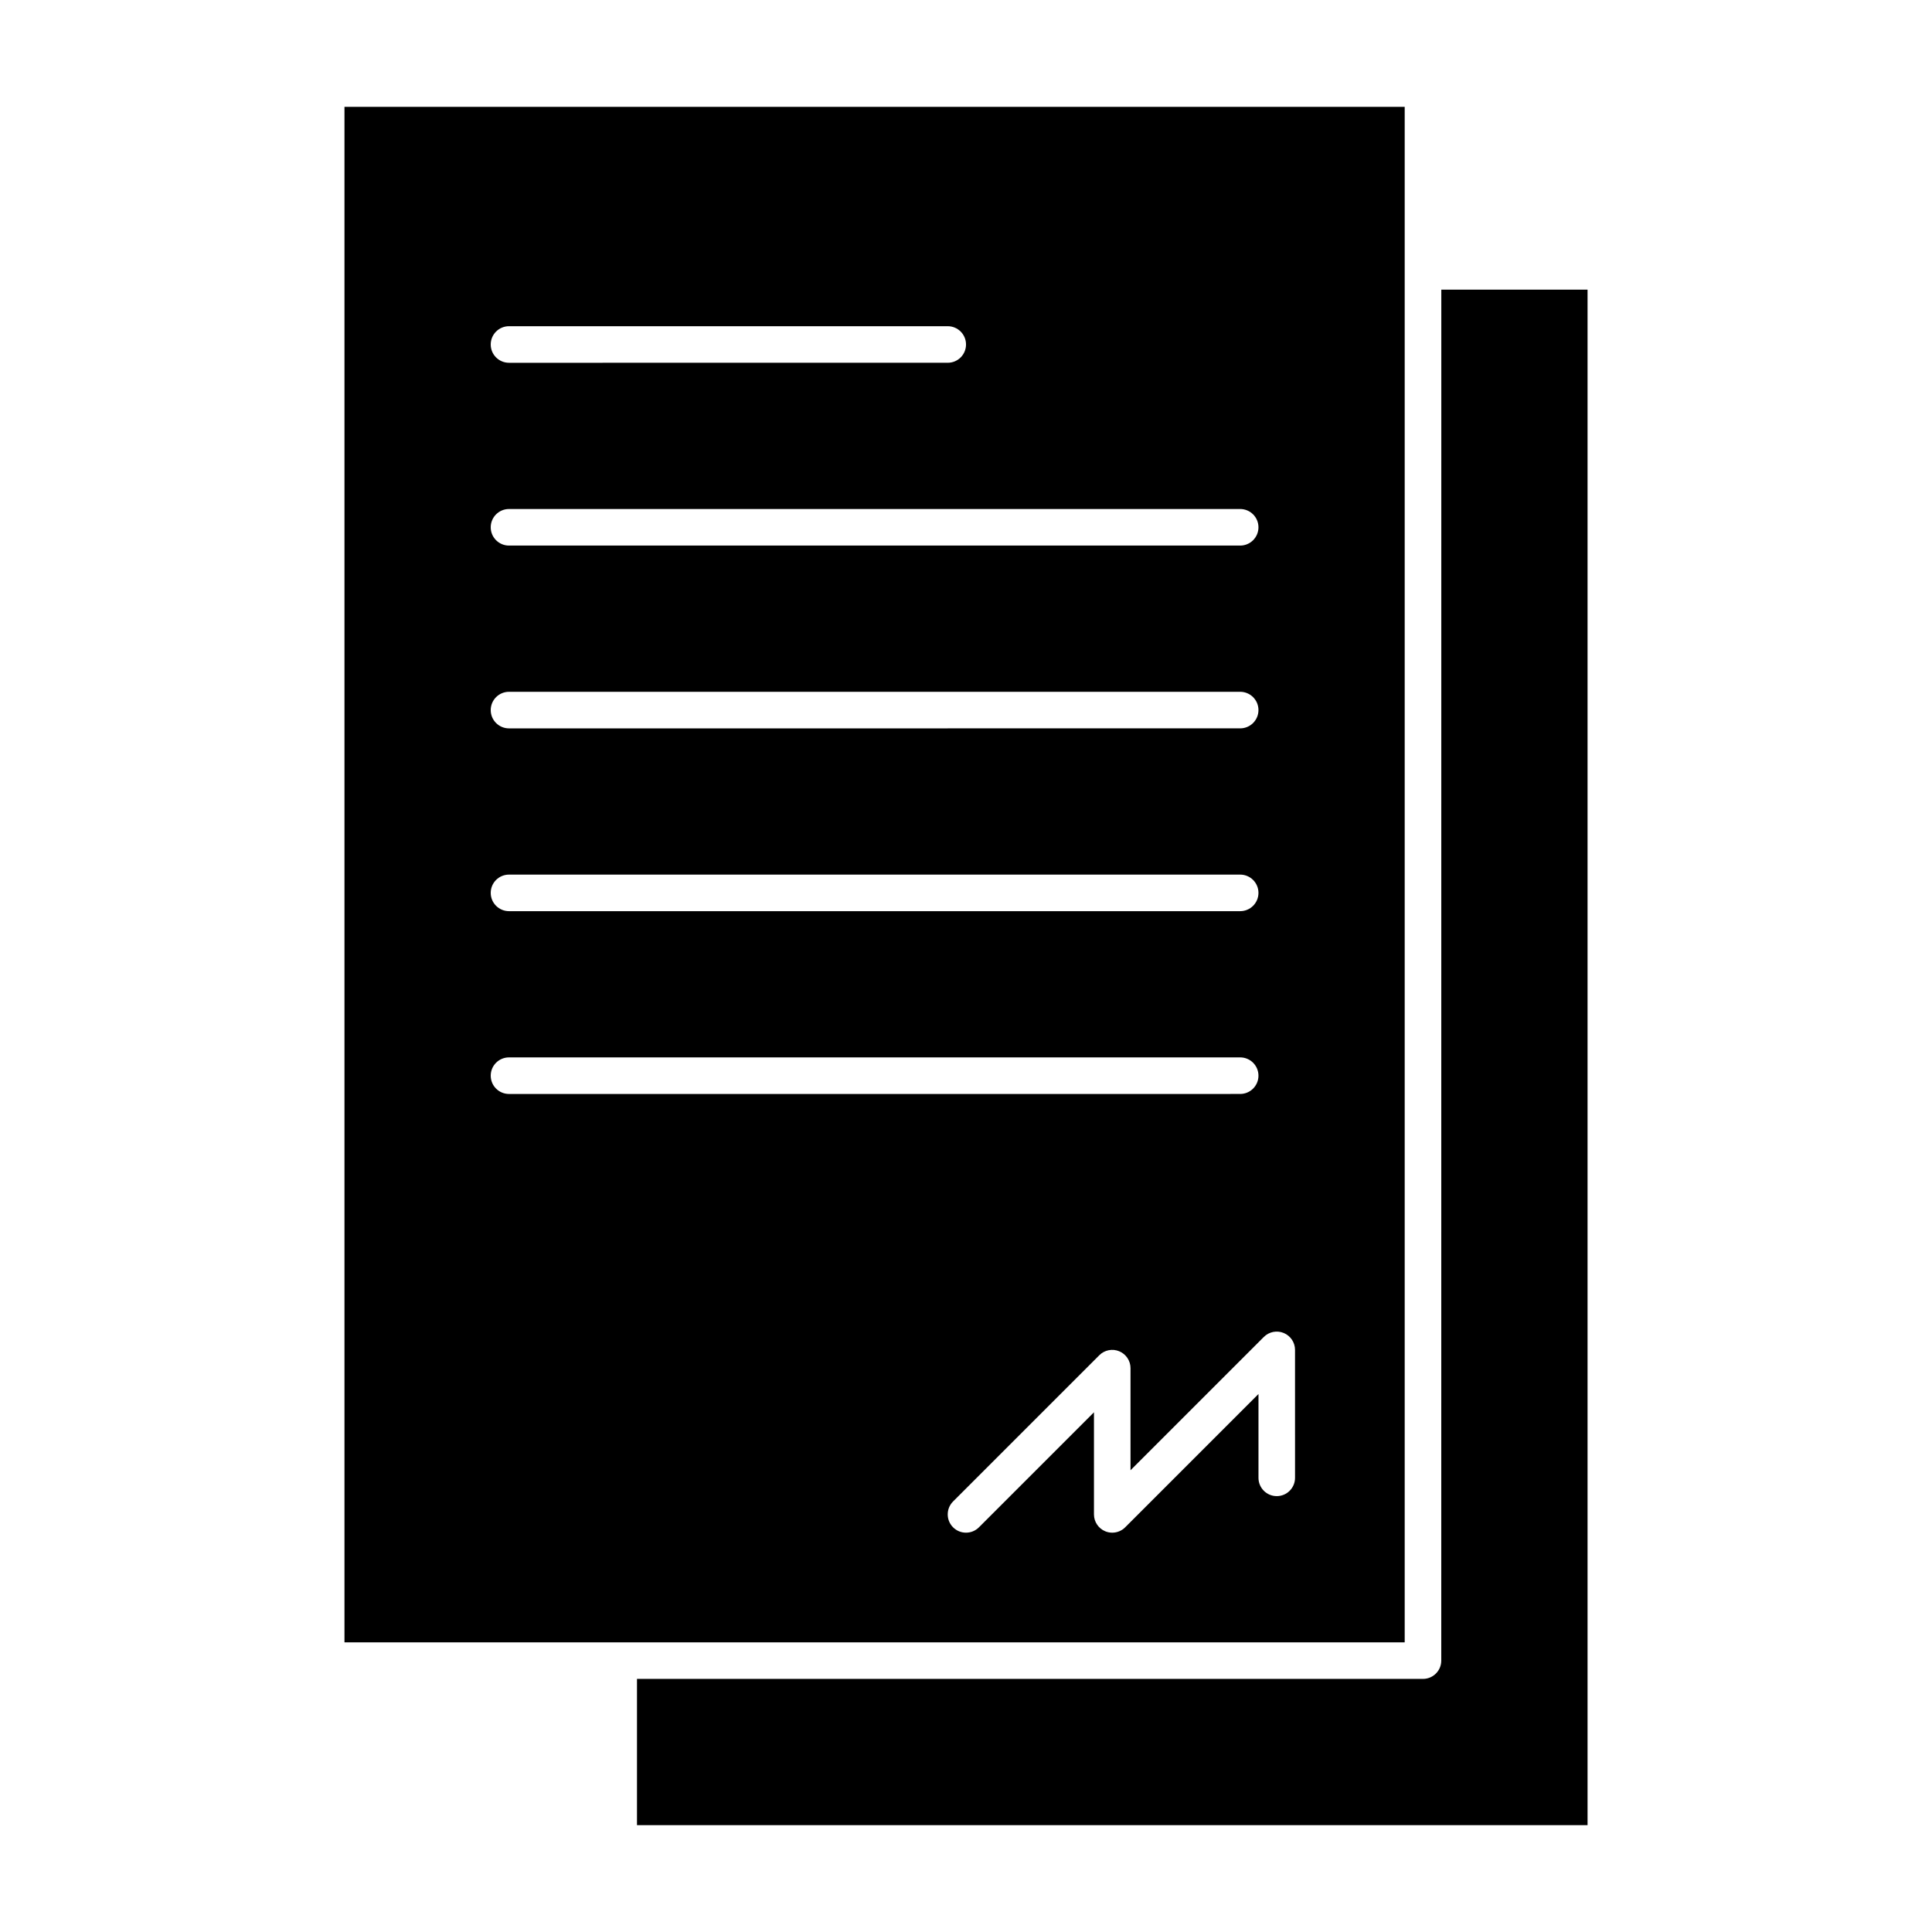
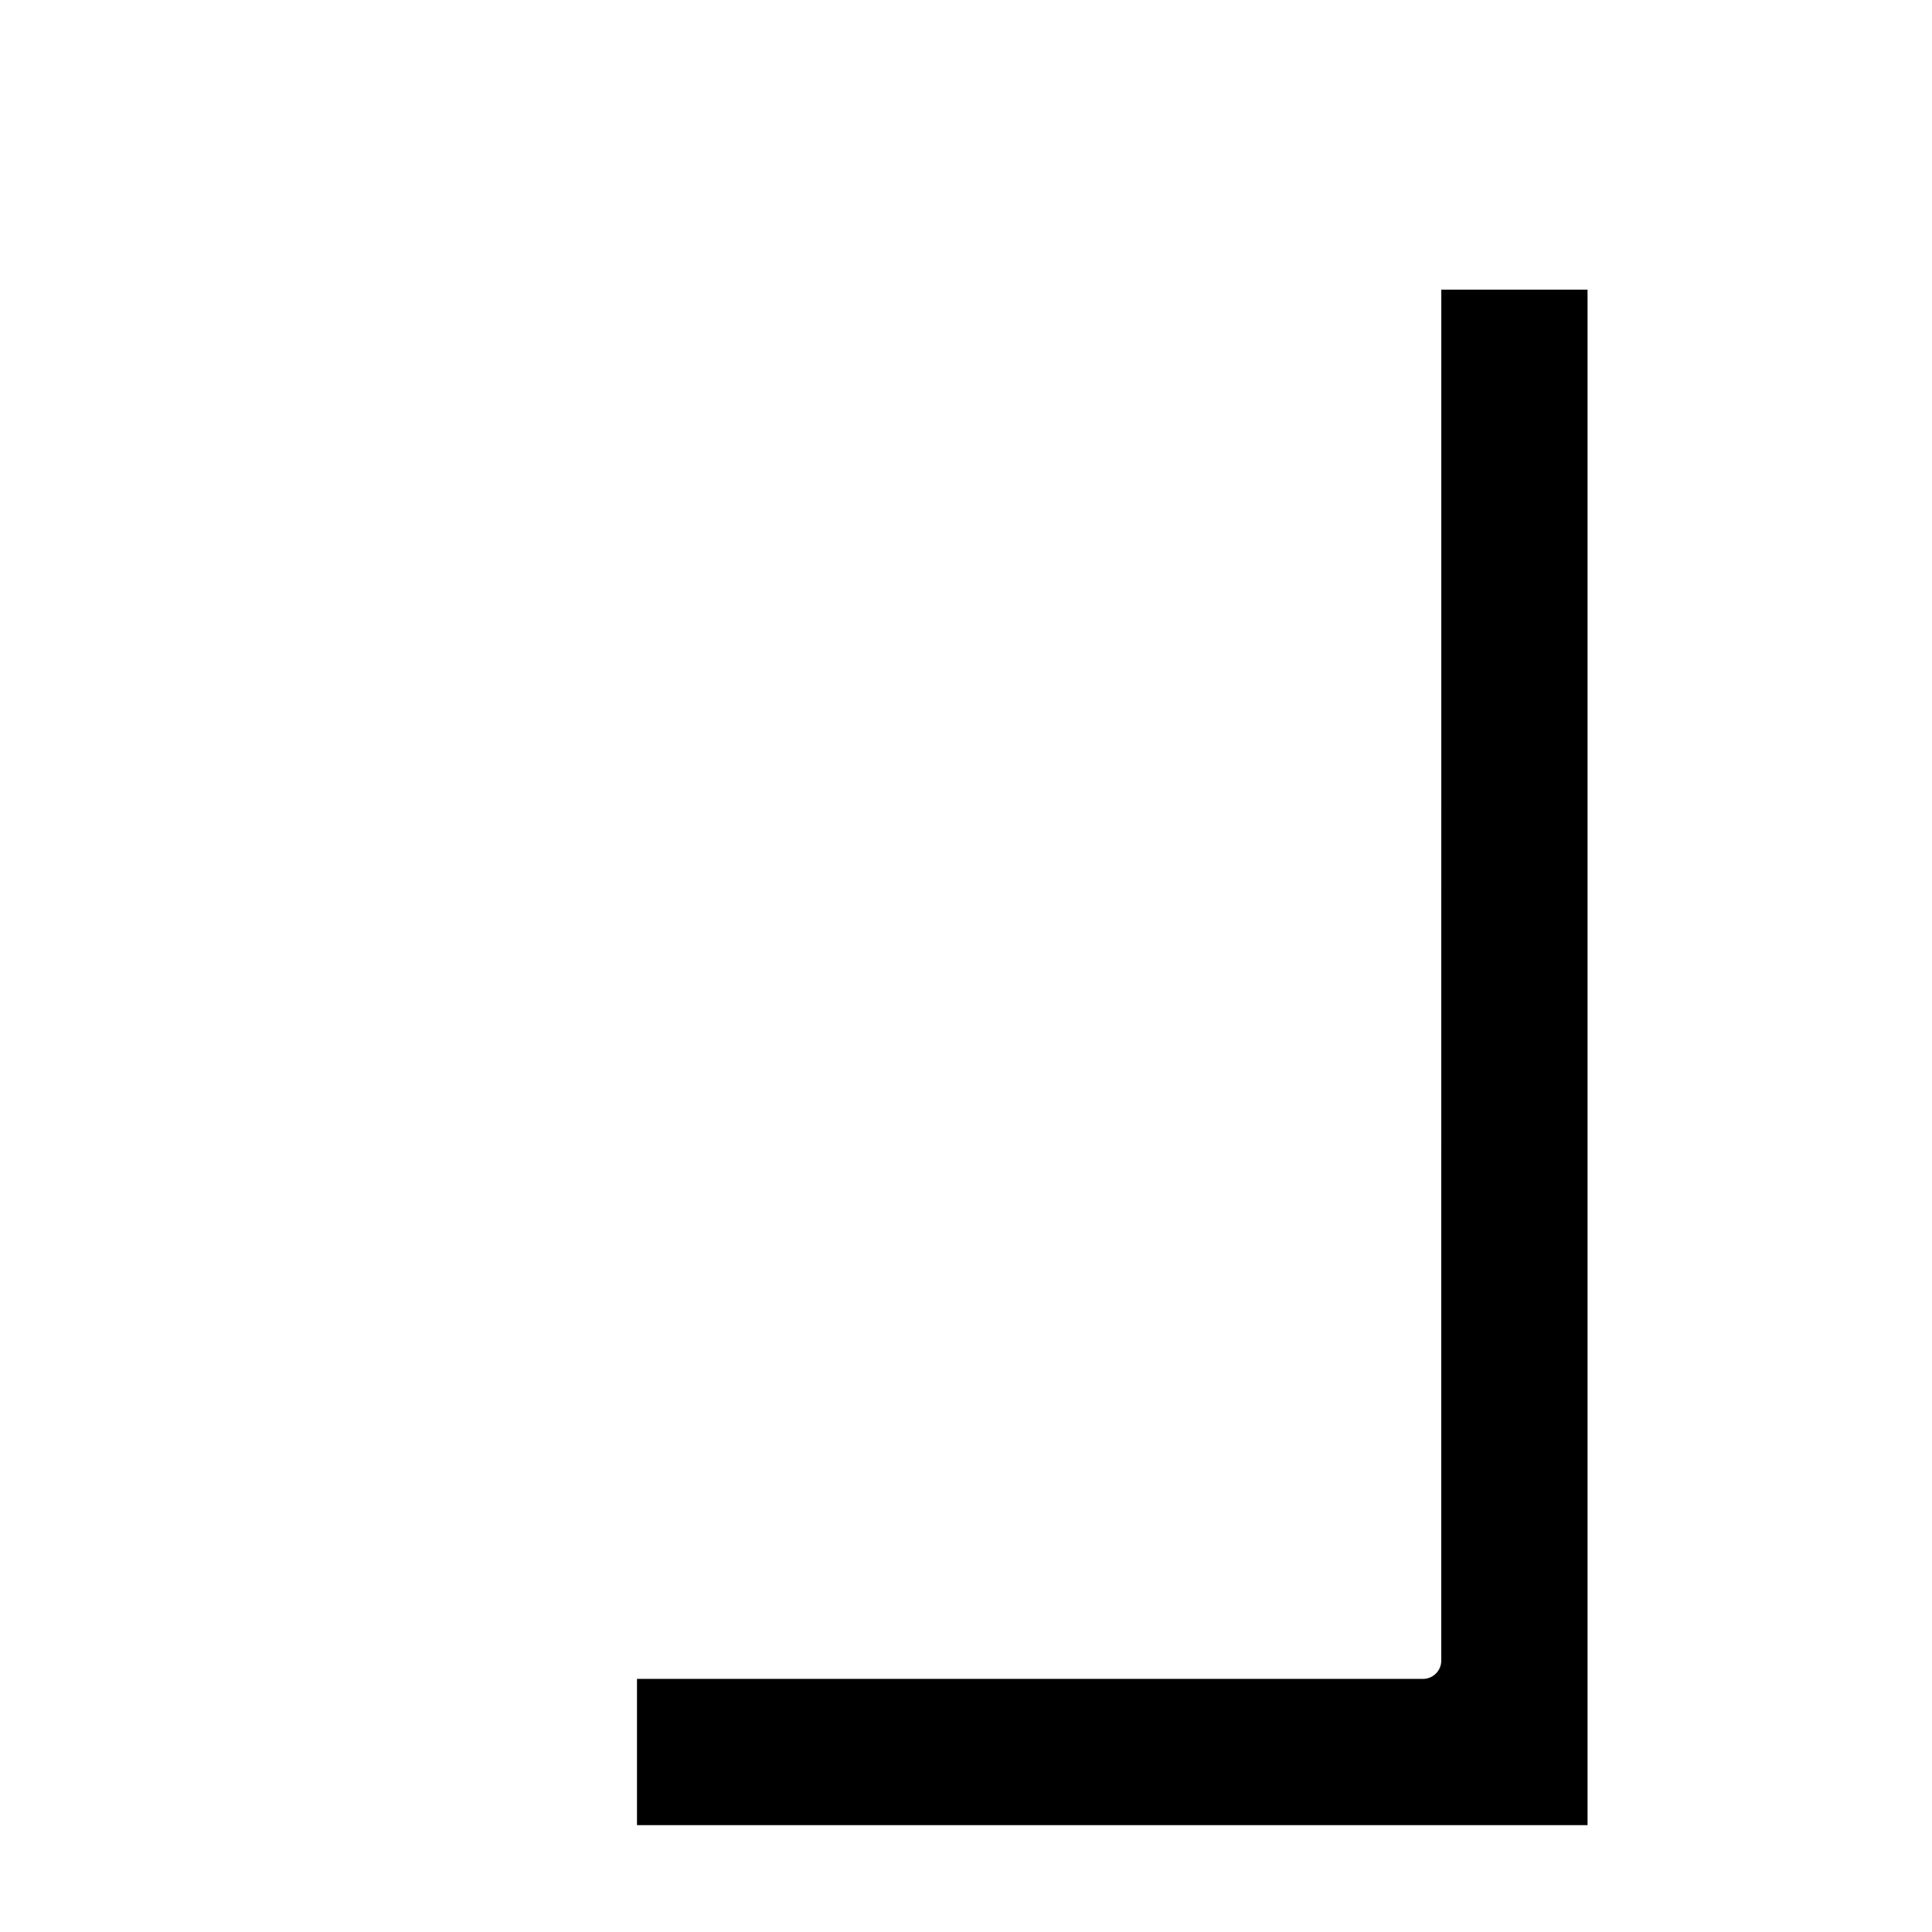
<svg xmlns="http://www.w3.org/2000/svg" fill="#000000" width="800px" height="800px" version="1.1" viewBox="144 144 512 512">
  <g>
    <path d="m525.95 584.08c0 2.676-2.168 4.844-4.844 4.844h-208.3v38.754h251.91v-406.92h-38.754z" />
-     <path d="m516.26 172.32h-280.97v406.92h280.97zm-237.37 58.129h116.27c2.676 0 4.844 2.168 4.844 4.844 0 2.676-2.168 4.844-4.844 4.844l-116.27 0.004c-2.676 0-4.844-2.168-4.844-4.844s2.168-4.848 4.844-4.848zm0 48.445h193.77c2.676 0 4.844 2.168 4.844 4.844s-2.168 4.844-4.844 4.844h-193.77c-2.676 0-4.844-2.168-4.844-4.844s2.168-4.844 4.844-4.844zm0 48.441h193.77c2.676 0 4.844 2.168 4.844 4.844s-2.168 4.844-4.844 4.844l-193.77 0.004c-2.676 0-4.844-2.168-4.844-4.844 0-2.676 2.168-4.848 4.844-4.848zm0 48.445h193.77c2.676 0 4.844 2.168 4.844 4.844 0 2.676-2.168 4.844-4.844 4.844h-193.77c-2.676 0-4.844-2.168-4.844-4.844 0-2.676 2.168-4.844 4.844-4.844zm-4.844 53.285c0-2.676 2.168-4.844 4.844-4.844h193.77c2.676 0 4.844 2.168 4.844 4.844s-2.168 4.844-4.844 4.844l-193.77 0.004c-2.676 0-4.844-2.168-4.844-4.848zm213.15 106.58c0 2.676-2.168 4.844-4.844 4.844-2.676 0-4.844-2.168-4.844-4.844v-22.215l-35.328 35.328c-0.926 0.926-2.164 1.418-3.426 1.418-0.625 0-1.254-0.121-1.852-0.367-1.812-0.75-2.992-2.516-2.992-4.477v-27.059l-30.484 30.484c-1.891 1.891-4.961 1.891-6.852 0s-1.891-4.957 0-6.852l38.754-38.754c1.387-1.387 3.469-1.801 5.277-1.051 1.812 0.75 2.992 2.516 2.992 4.477v27.059l35.328-35.328c1.387-1.387 3.473-1.801 5.277-1.051 1.812 0.75 2.992 2.516 2.992 4.477z" />
  </g>
</svg>